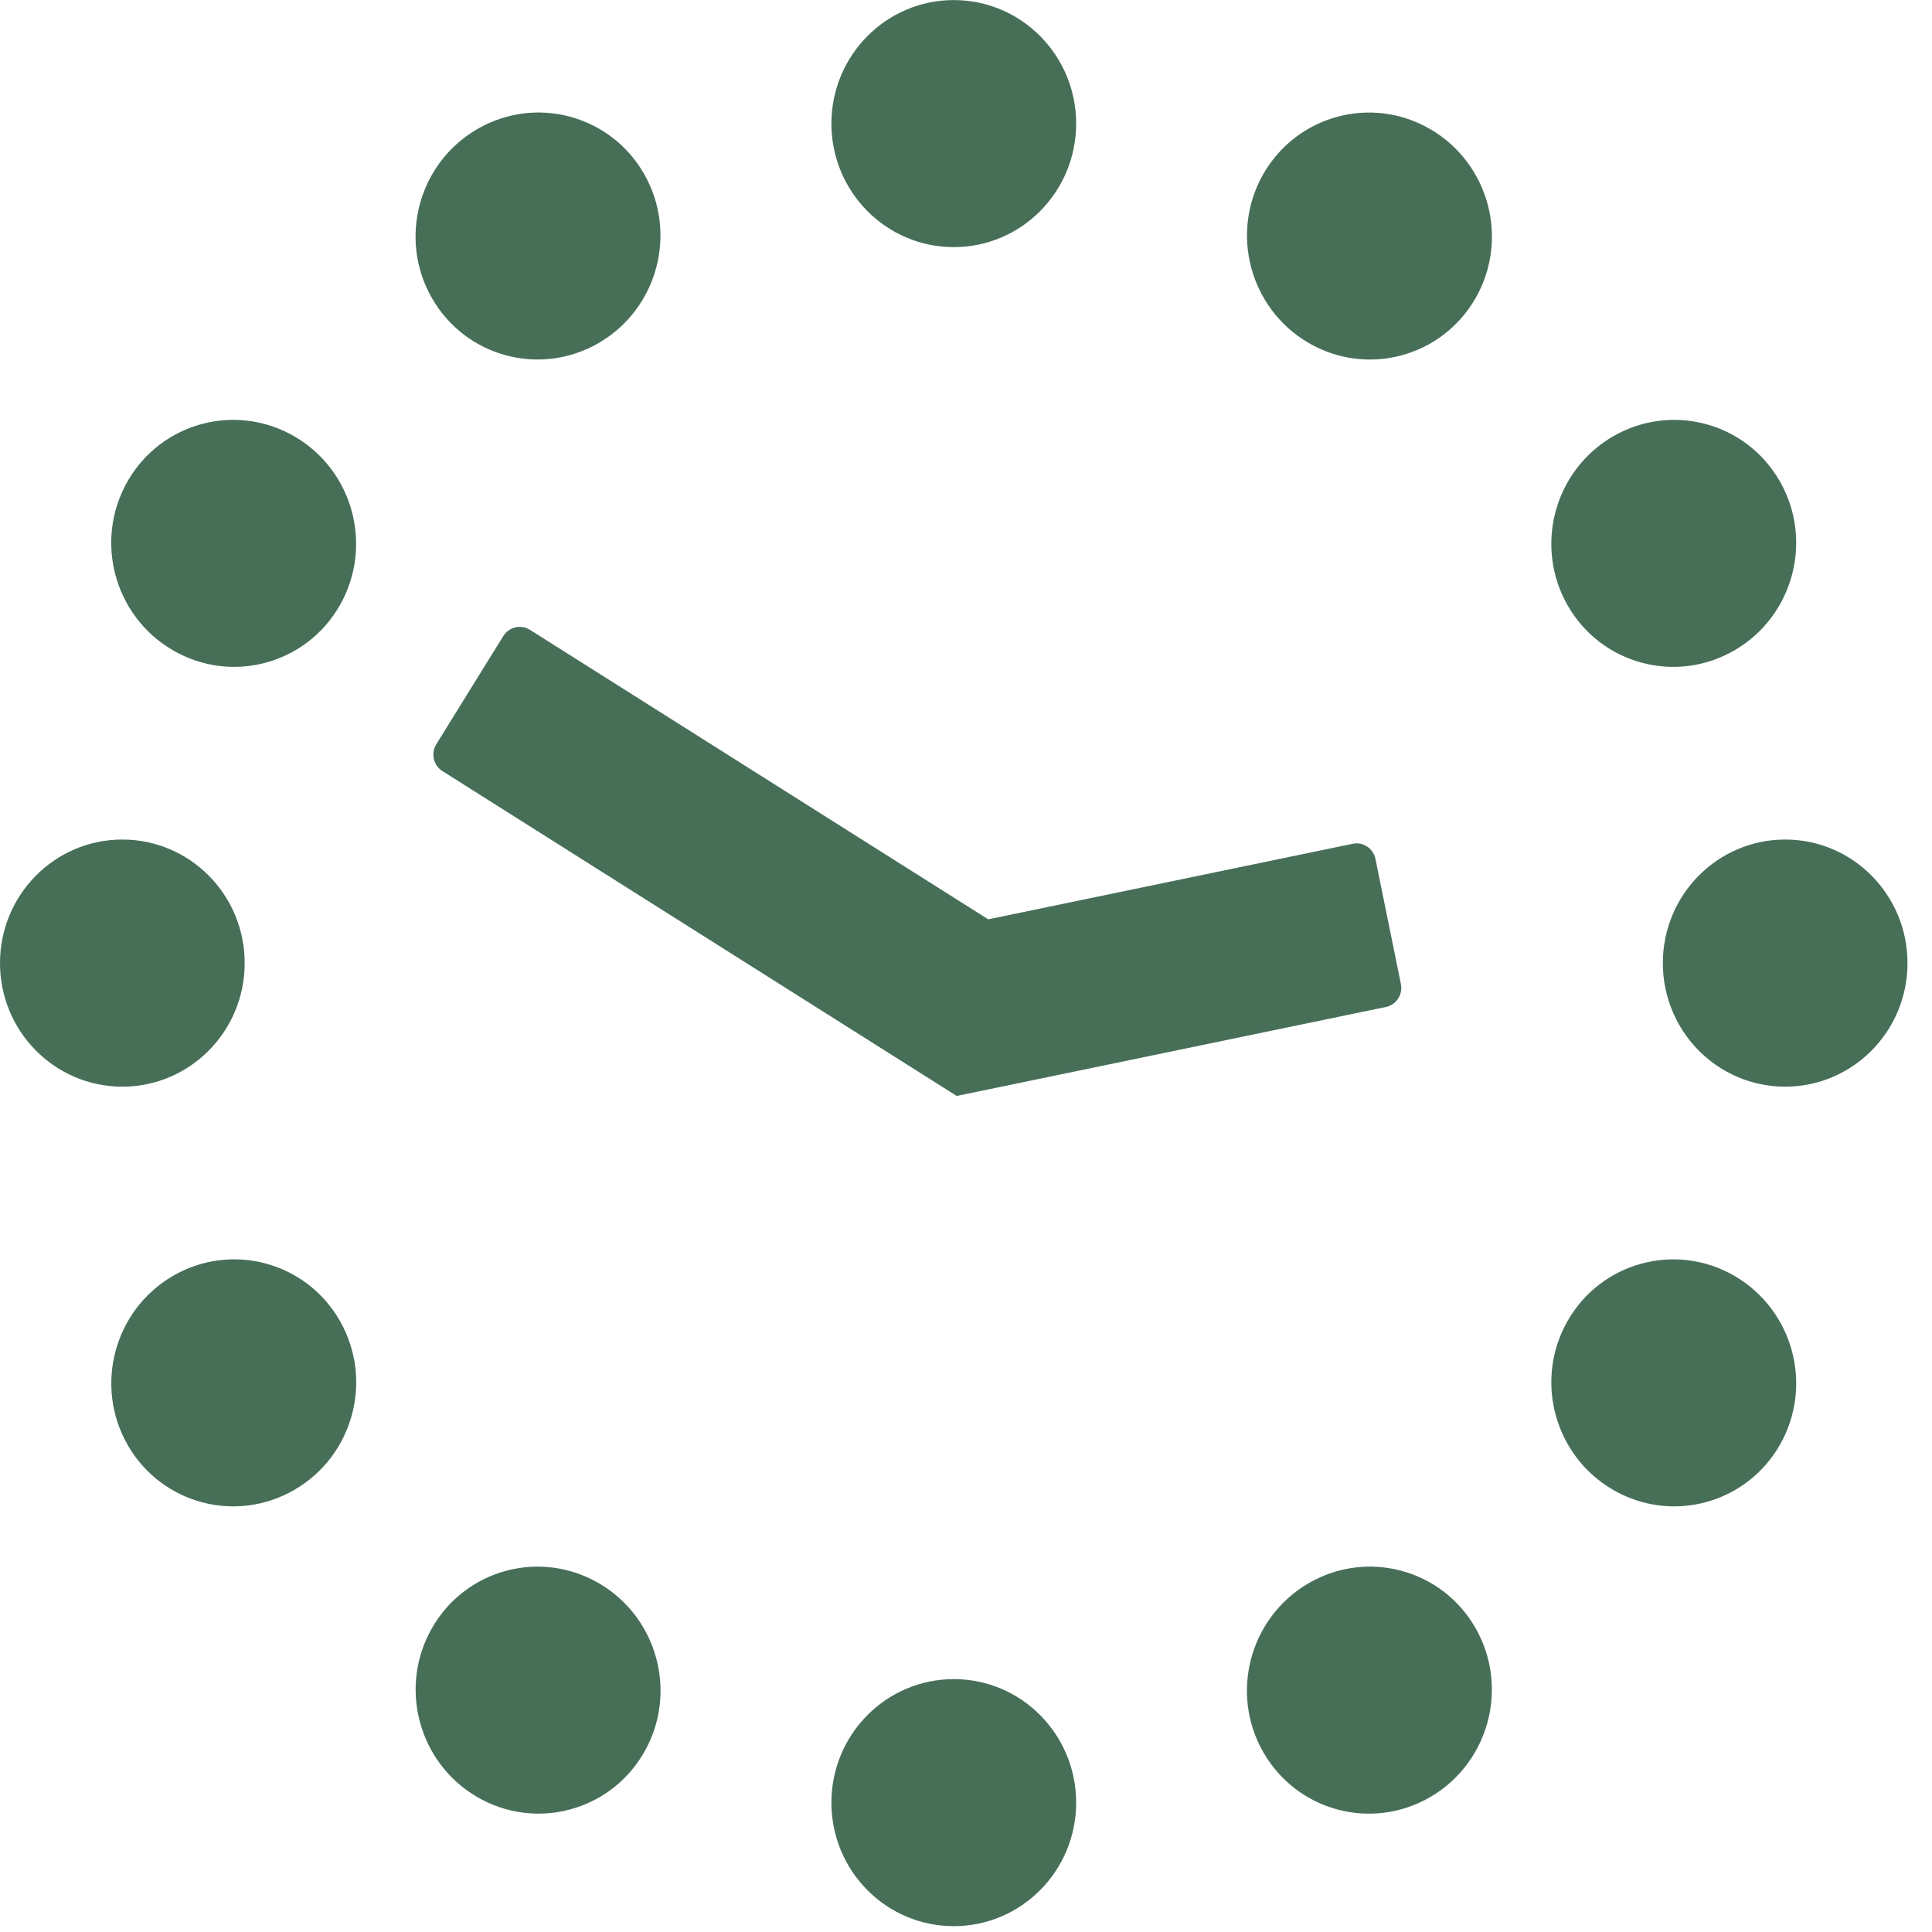
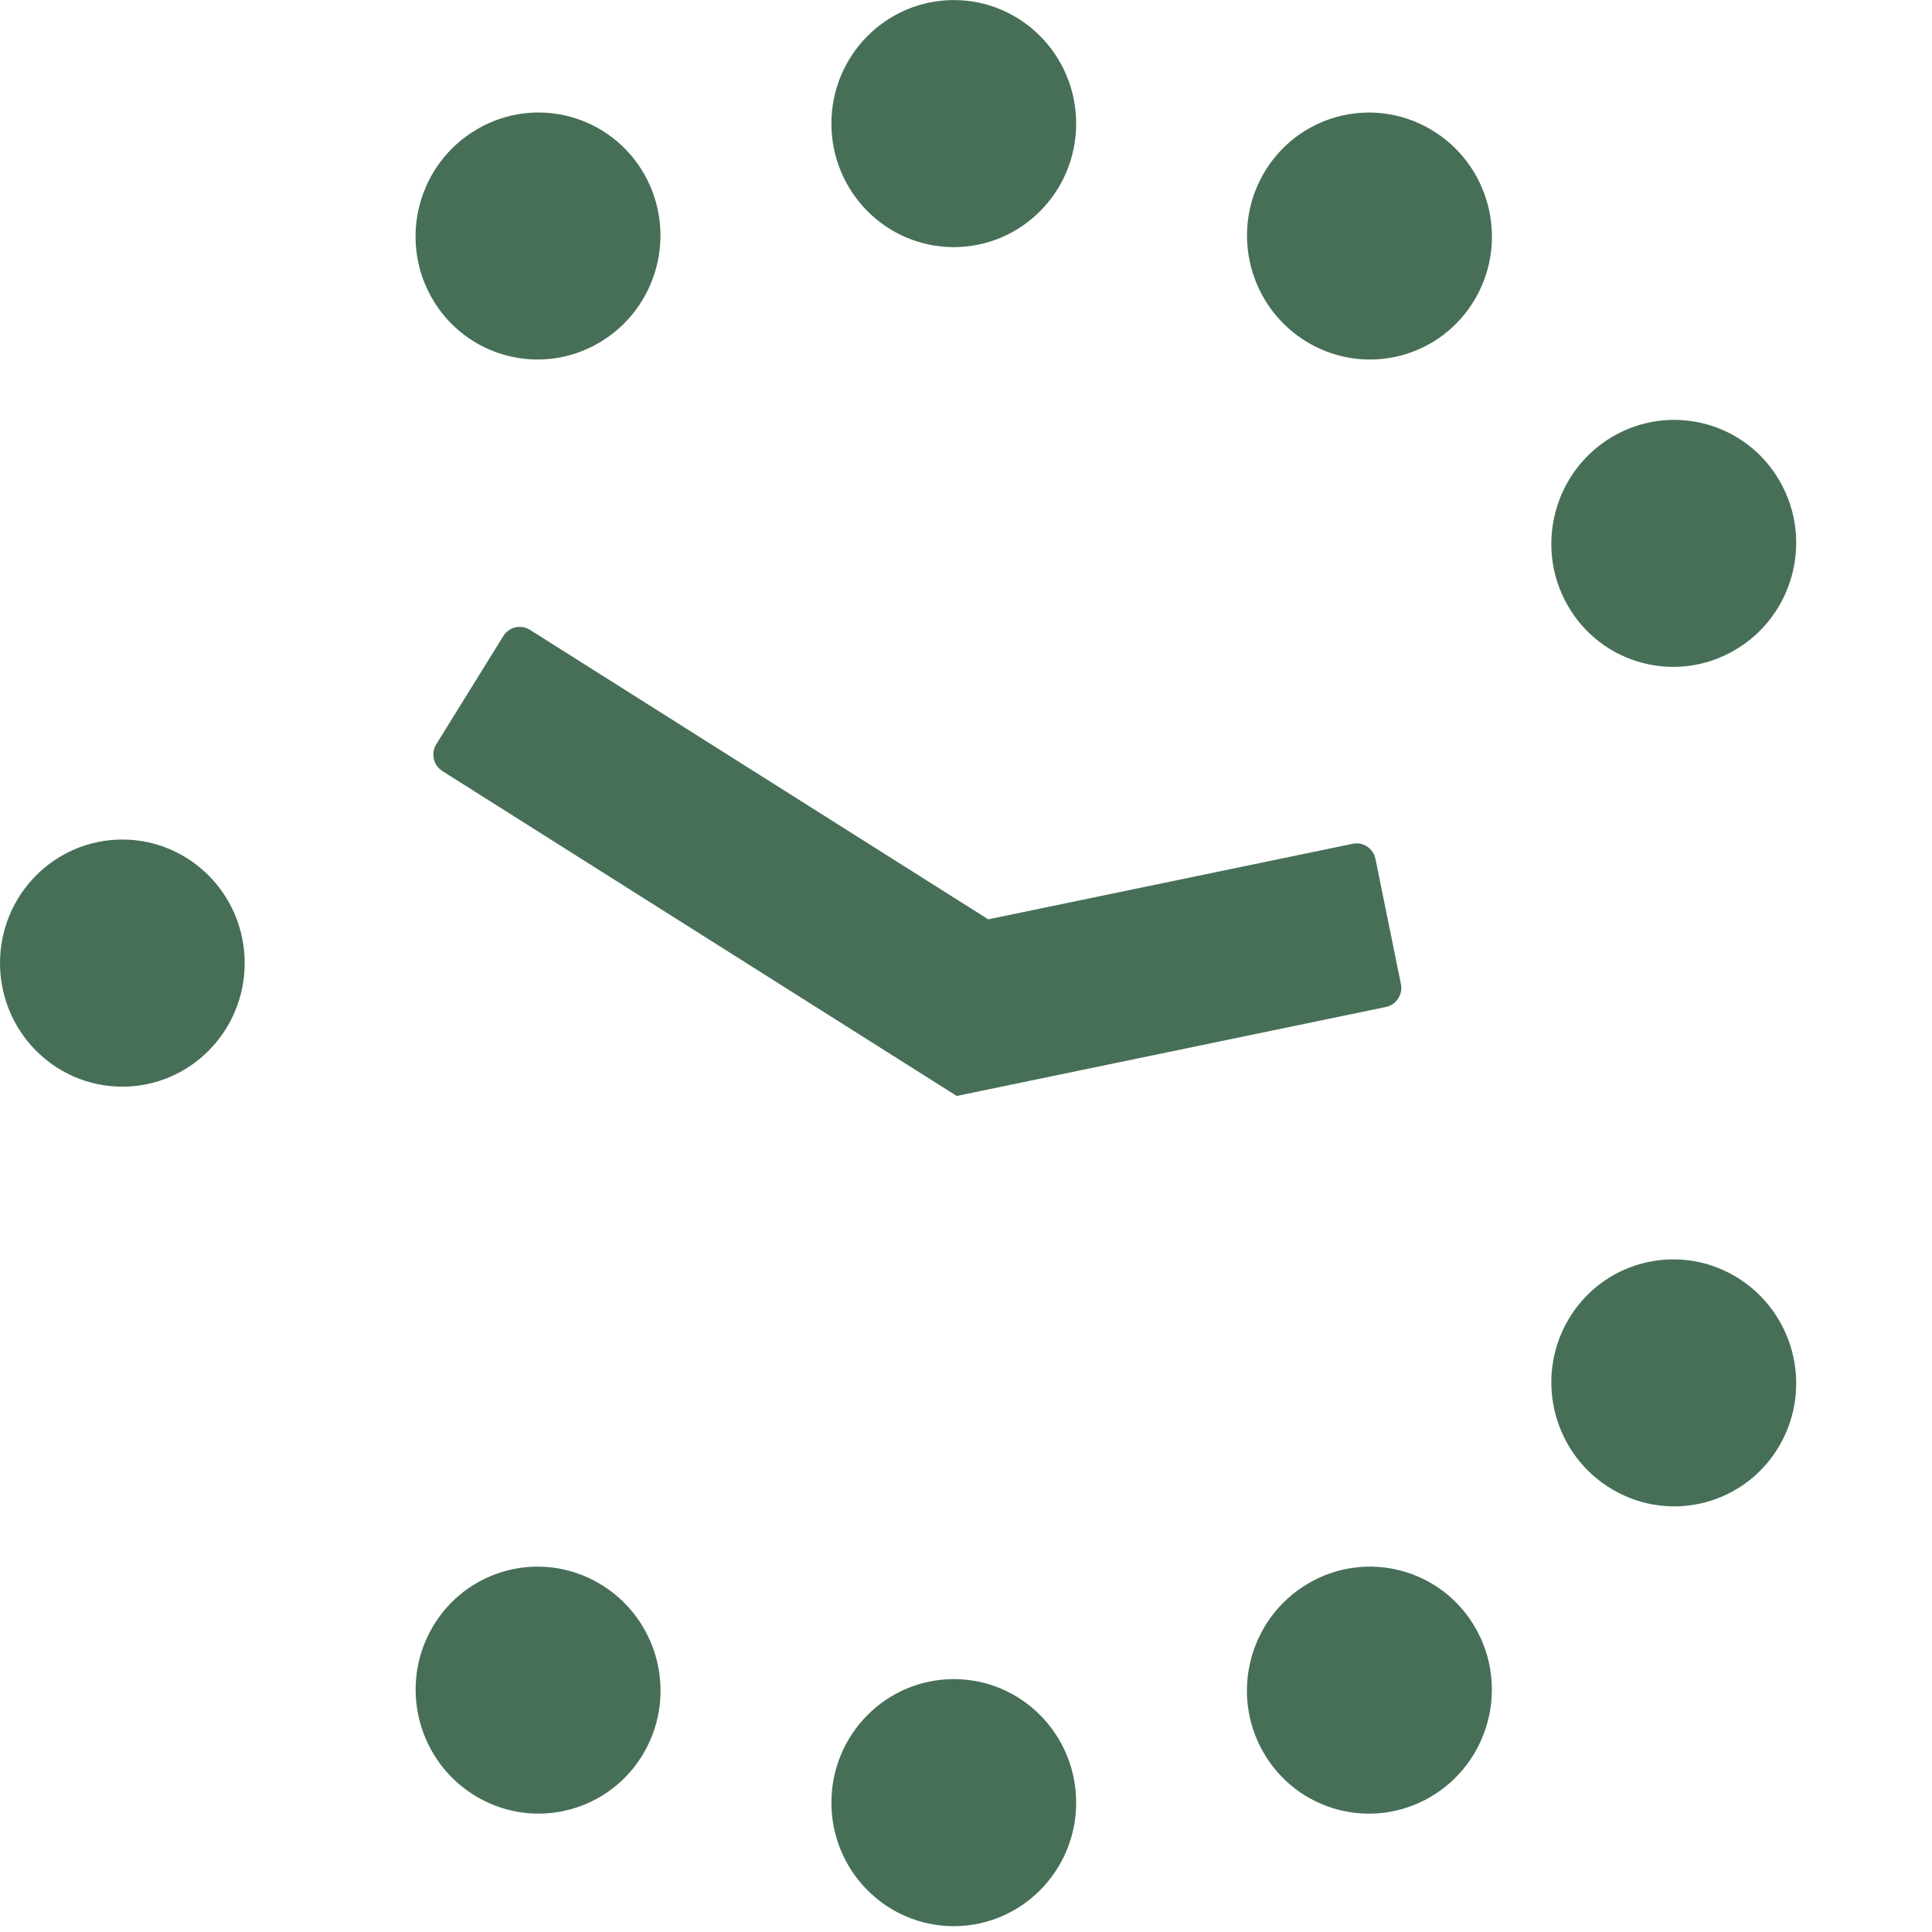
<svg xmlns="http://www.w3.org/2000/svg" xmlns:xlink="http://www.w3.org/1999/xlink" version="1.1" id="eo9HCpncwtv1" shape-rendering="geometricPrecision" text-rendering="geometricPrecision" x="0px" y="0px" width="57px" height="57px" viewBox="0 0 57 57" style="enable-background:new 0 0 57 57;" xml:space="preserve">
  <g>
    <defs>
      <rect id="SVGID_1_" width="238" height="57" />
    </defs>
    <clipPath id="SVGID_2_">
      <use xlink:href="#SVGID_1_" style="overflow:visible;" />
    </clipPath>
    <g transform="translate(0 0)" style="clip-path:url(#SVGID_2_);">
      <g>
        <path style="fill:#476F58;" d="M31.75,3.647c0,2.013-1.616,3.644-3.61,3.644c-1.994,0-3.611-1.631-3.611-3.644     c0-2.013,1.617-3.645,3.611-3.645C30.134,0.002,31.75,1.634,31.75,3.647z" />
        <path style="fill:#476F58;" d="M31.75,53.184c0-2.014-1.616-3.645-3.61-3.645c-1.994,0-3.611,1.631-3.611,3.645     c0,2.013,1.617,3.644,3.611,3.644C30.134,56.827,31.75,55.196,31.75,53.184z" />
        <path style="fill:#476F58;" d="M19.005,5.135c0.994,1.741,0.397,3.969-1.332,4.979c-1.73,1.01-3.938,0.418-4.932-1.323     c-0.995-1.74-0.398-3.969,1.334-4.979C15.804,2.802,18.012,3.395,19.005,5.135z" />
        <path style="fill:#476F58;" d="M43.534,48.035c-0.993-1.74-3.201-2.332-4.931-1.322c-1.731,1.01-2.328,3.239-1.334,4.979     c0.995,1.742,3.202,2.334,4.933,1.324C43.932,52.005,44.528,49.777,43.534,48.035z" />
-         <path style="fill:#476F58;" d="M8.694,12.879c1.73,1.01,2.326,3.239,1.332,4.979c-0.993,1.742-3.202,2.334-4.931,1.323     c-1.731-1.009-2.327-3.239-1.332-4.979C4.757,12.462,6.964,11.871,8.694,12.879z" />
        <path style="fill:#476F58;" d="M51.181,37.648c-1.729-1.01-3.937-0.418-4.931,1.322c-0.995,1.74-0.398,3.971,1.332,4.98     c1.729,1.01,3.938,0.418,4.931-1.324C53.506,40.887,52.911,38.658,51.181,37.648z" />
        <path style="fill:#476F58;" d="M3.609,24.769c1.994,0,3.61,1.632,3.61,3.645c0,2.014-1.616,3.646-3.61,3.646     C1.616,32.06,0,30.428,0,28.414C0,26.4,1.616,24.769,3.609,24.769z" />
-         <path style="fill:#476F58;" d="M52.668,24.769c-1.994,0-3.609,1.632-3.609,3.645c0,2.014,1.615,3.646,3.609,3.646     c1.993,0,3.609-1.632,3.609-3.646C56.277,26.4,54.661,24.769,52.668,24.769z" />
-         <path style="fill:#476F58;" d="M5.097,37.646c1.73-1.008,3.938-0.416,4.931,1.324c0.995,1.74,0.398,3.971-1.333,4.979     c-1.729,1.011-3.938,0.419-4.931-1.323C2.771,40.887,3.366,38.657,5.097,37.646z" />
        <path style="fill:#476F58;" d="M47.581,12.879c-1.73,1.01-2.325,3.24-1.332,4.98c0.993,1.742,3.202,2.333,4.931,1.323     c1.73-1.009,2.327-3.239,1.332-4.98C51.519,12.462,49.311,11.871,47.581,12.879z" />
        <path style="fill:#476F58;" d="M12.743,48.036c0.993-1.74,3.201-2.333,4.93-1.323c1.732,1.01,2.329,3.24,1.334,4.979     c-0.995,1.741-3.202,2.333-4.932,1.323C12.346,52.006,11.749,49.777,12.743,48.036z" />
        <path style="fill:#476F58;" d="M37.271,5.136c-0.994,1.741-0.396,3.969,1.332,4.979c1.73,1.01,3.938,0.418,4.933-1.323     c0.995-1.74,0.397-3.969-1.334-4.979C40.473,2.803,38.266,3.396,37.271,5.136z" />
        <path style="fill:#476F58;" d="M28.226,32.334l-15.174-9.585c-0.265-0.168-0.346-0.522-0.18-0.792l1.978-3.193     c0.167-0.268,0.519-0.351,0.785-0.182l13.521,8.541l10.753-2.229c0.307-0.065,0.607,0.136,0.671,0.446l0.751,3.691     c0.063,0.311-0.136,0.615-0.443,0.678L28.226,32.334z" />
      </g>
    </g>
  </g>
</svg>